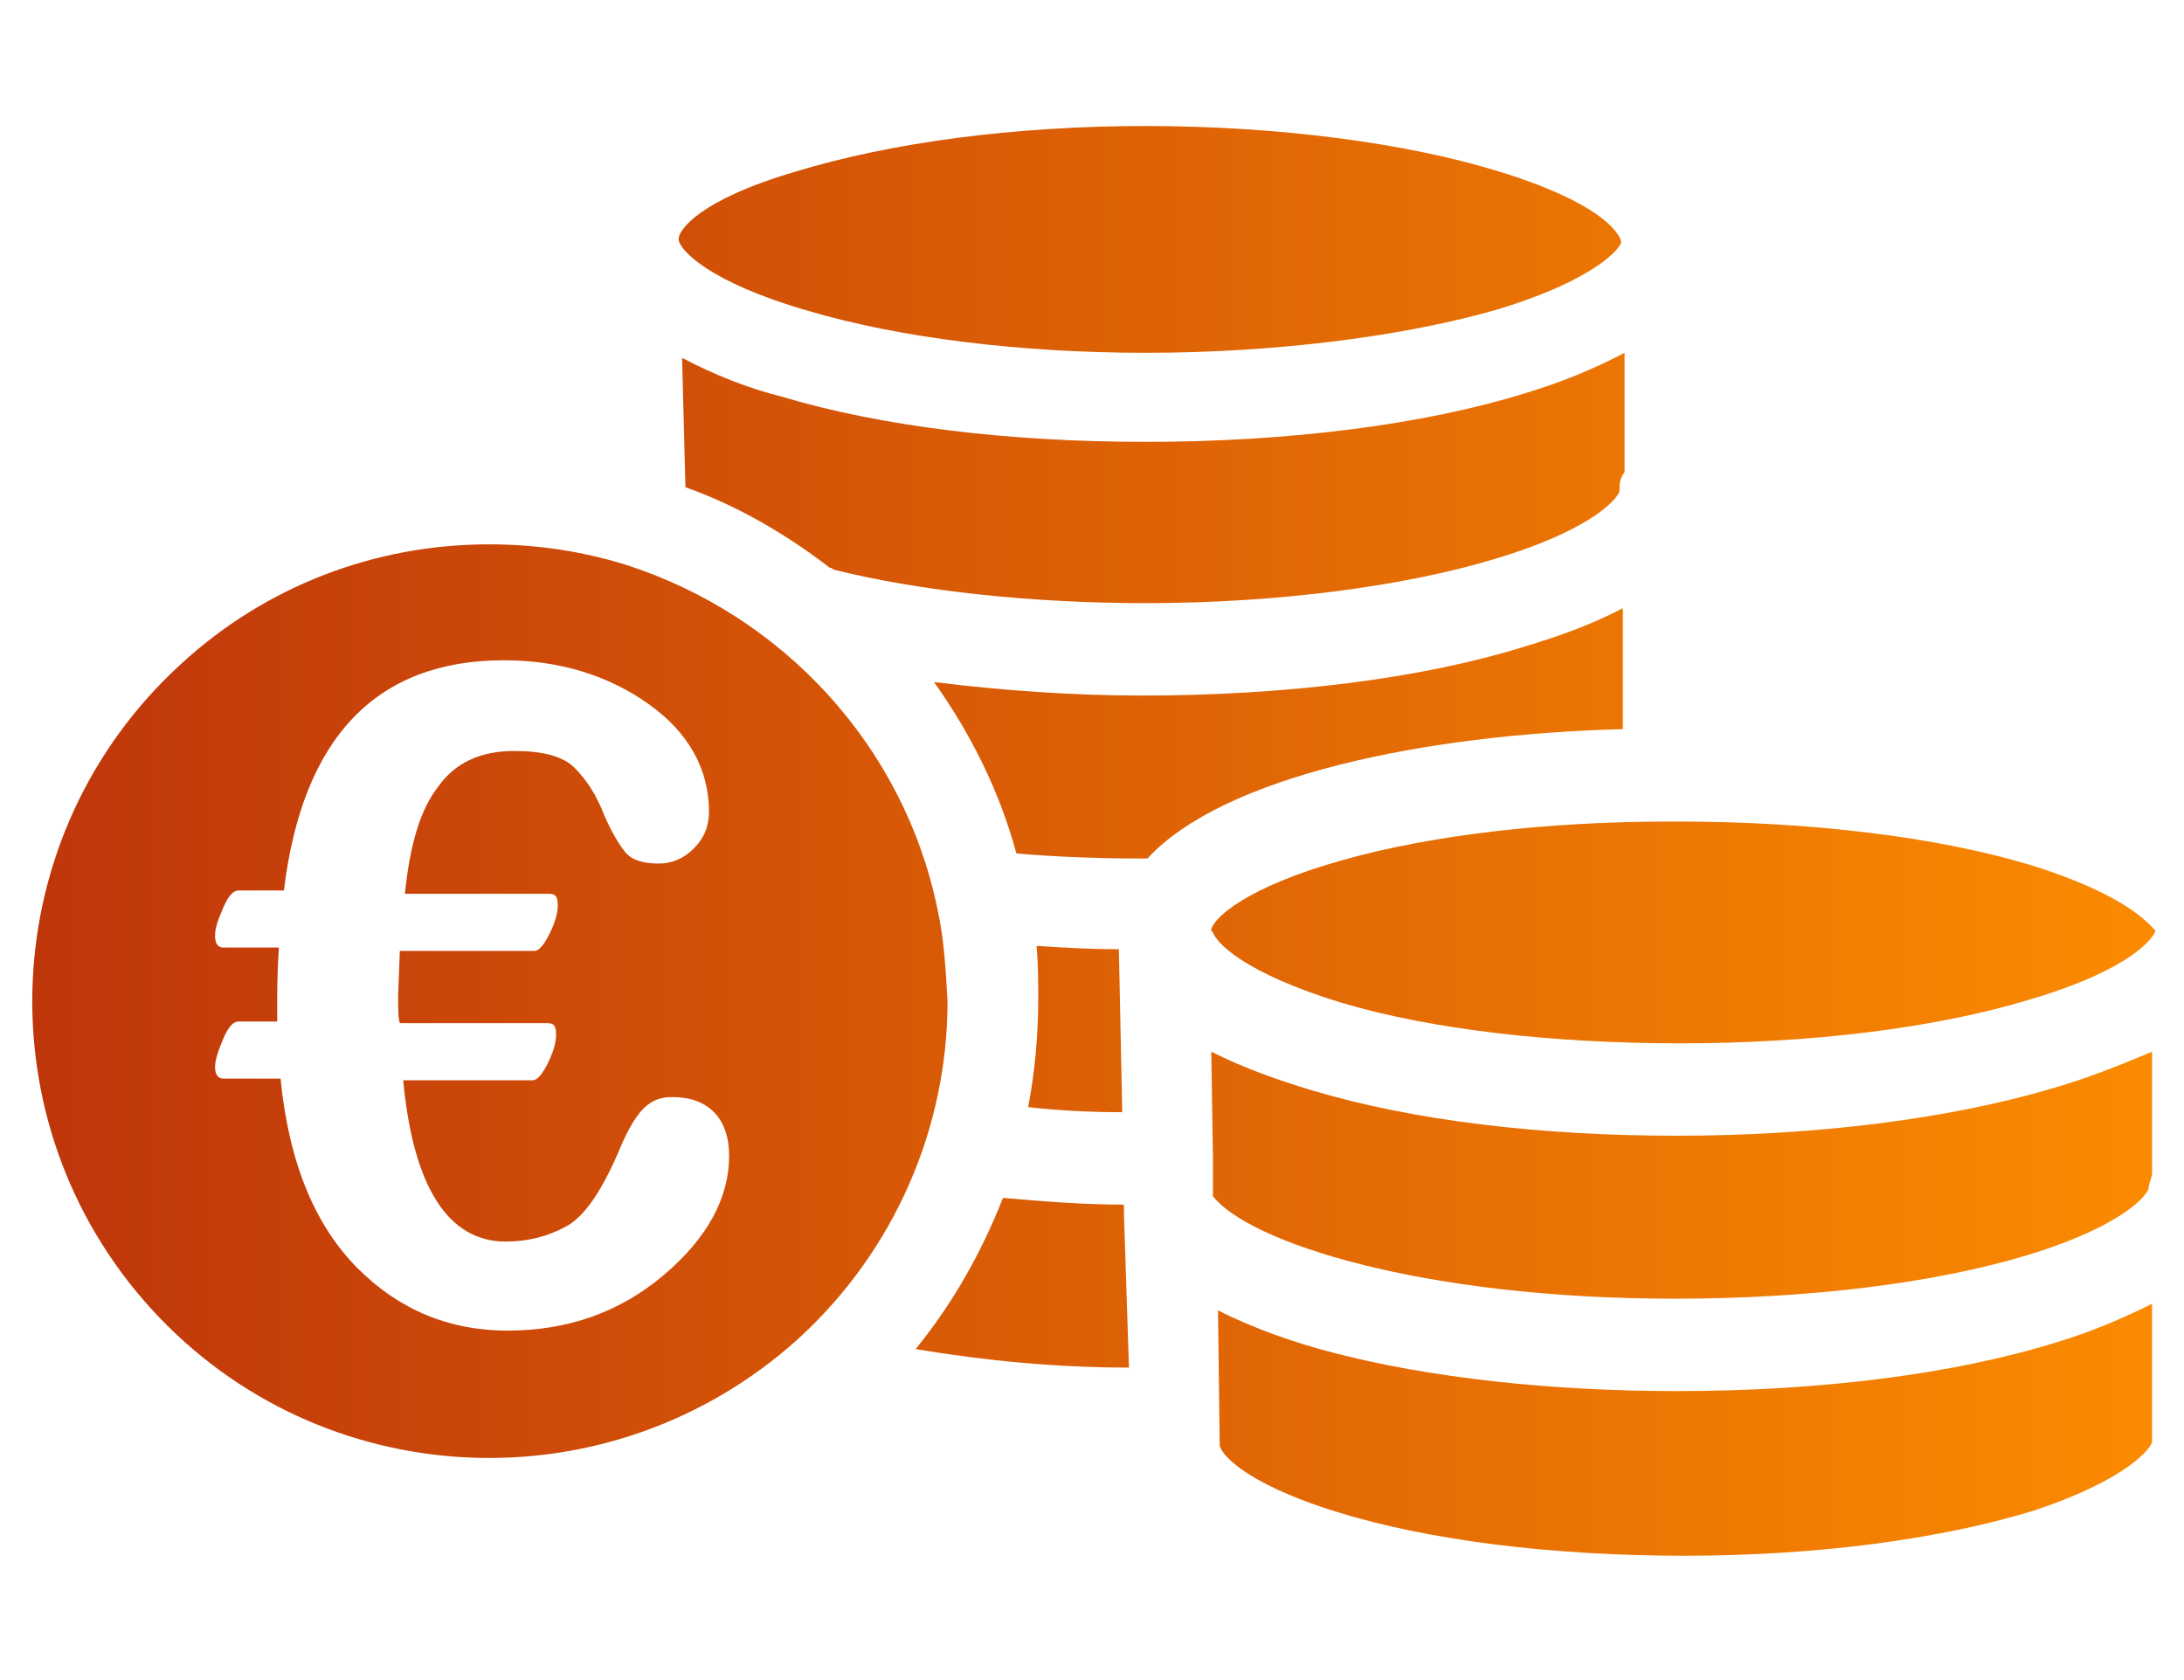
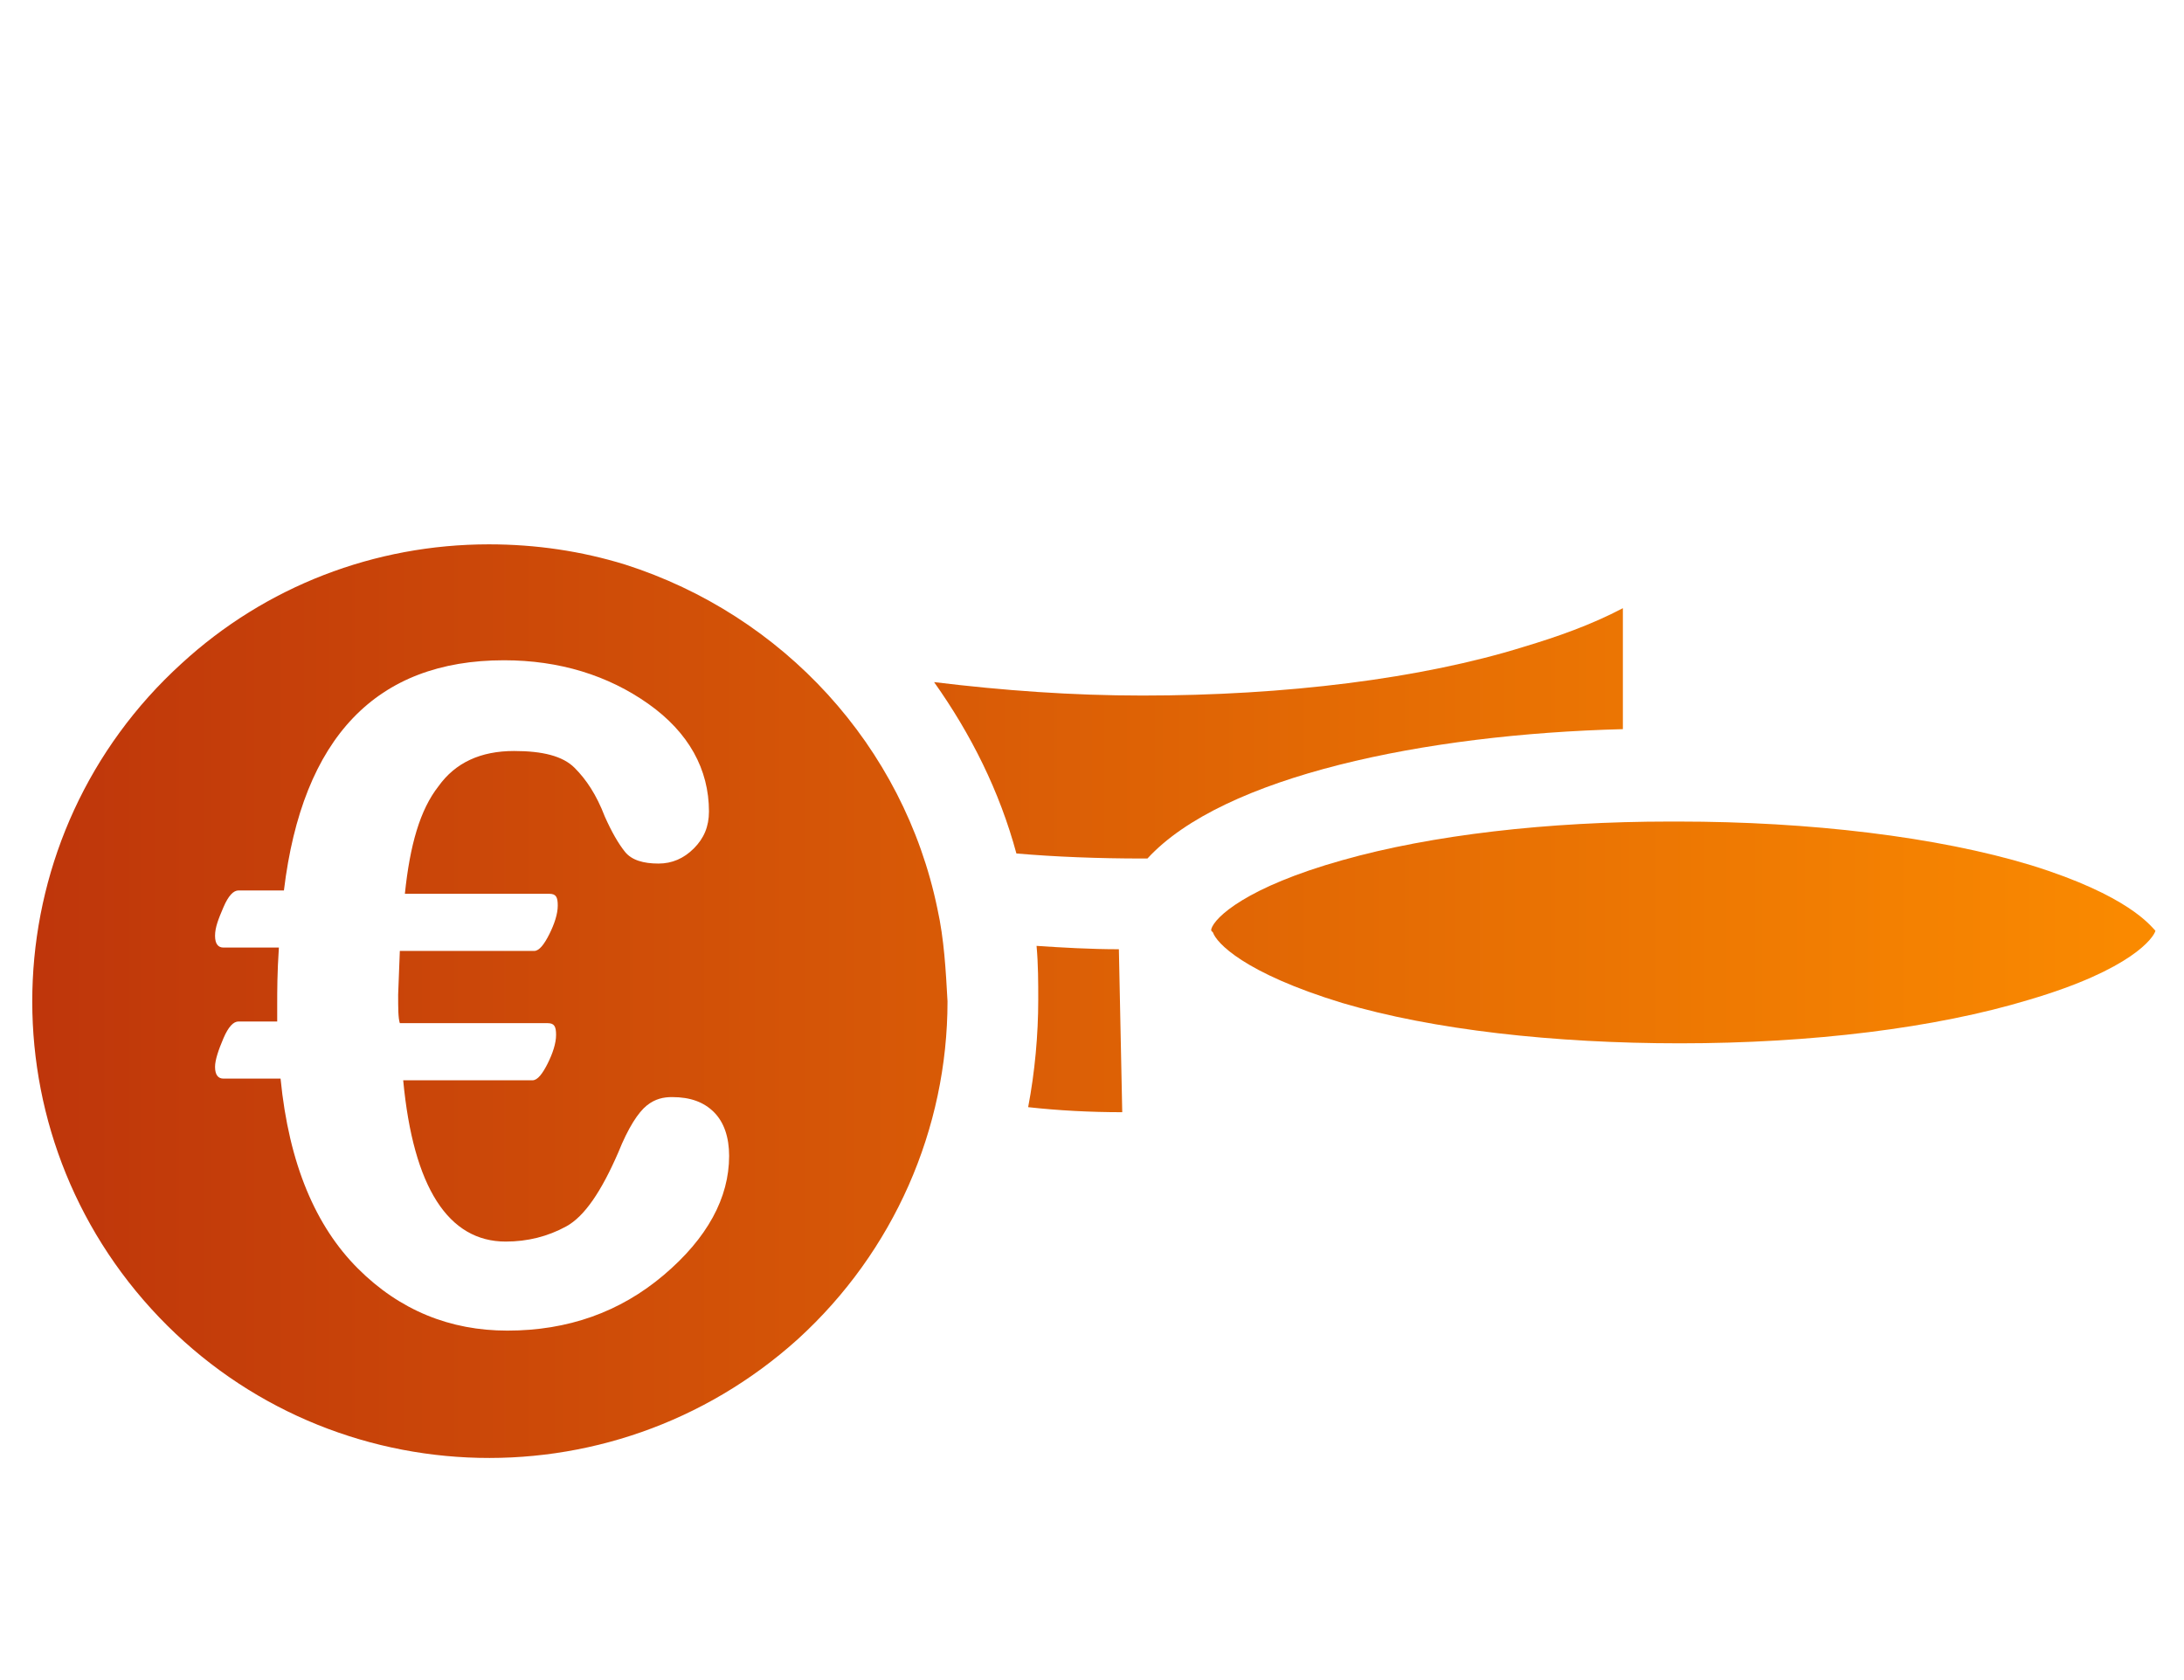
<svg xmlns="http://www.w3.org/2000/svg" xmlns:xlink="http://www.w3.org/1999/xlink" version="1.1" id="Laag_1" x="0px" y="0px" viewBox="0 0 130 100" style="enable-background:new 0 0 130 100;" xml:space="preserve">
  <style type="text/css">
	.st0{clip-path:url(#SVGID_2_);fill:url(#SVGID_3_);}
	.st1{clip-path:url(#SVGID_5_);fill:url(#SVGID_6_);}
	.st2{clip-path:url(#SVGID_8_);fill:url(#SVGID_9_);}
	.st3{clip-path:url(#SVGID_11_);fill:url(#SVGID_12_);}
	.st4{clip-path:url(#SVGID_14_);fill:url(#SVGID_15_);}
	.st5{clip-path:url(#SVGID_17_);fill:url(#SVGID_18_);}
	.st6{clip-path:url(#SVGID_20_);fill:url(#SVGID_21_);}
	.st7{clip-path:url(#SVGID_23_);fill:url(#SVGID_24_);}
	.st8{clip-path:url(#SVGID_26_);fill:url(#SVGID_27_);}
</style>
  <g id="Betalen">
    <g>
      <defs>
        <path id="SVGID_1_" d="M55.8,54.1c-2-9.7-9.2-17.5-18.6-20.5c-2.6-0.8-5.3-1.2-8.1-1.2c-6.8,0-13.3,2.5-18.3,7.1     C-0.3,49.6-1.1,66.8,9,77.9c10.1,11.1,27.3,11.9,38.5,1.8c5.7-5.2,8.9-12.5,8.9-20.1C56.3,57.8,56.2,55.9,55.8,54.1z M39.5,75.9     c-2.6,2.2-5.7,3.3-9.3,3.3c-3.4,0-6.4-1.2-8.9-3.7c-2.5-2.5-4.1-6.2-4.6-11.3h-3.4c-0.3,0-0.5-0.2-0.5-0.7c0-0.4,0.2-1,0.5-1.7     c0.3-0.7,0.6-1,0.9-1h2.3v-1c0-0.8,0-1.9,0.1-3.4h-3.3c-0.3,0-0.5-0.2-0.5-0.7c0-0.5,0.2-1,0.5-1.7c0.3-0.7,0.6-1,0.9-1h2.7     C18,43.9,22.4,39.3,30,39.3c3.3,0,6.2,0.9,8.6,2.6c2.4,1.7,3.6,3.9,3.6,6.4c0,0.9-0.3,1.6-0.9,2.2c-0.6,0.6-1.3,0.9-2.1,0.9     c-0.9,0-1.6-0.2-2-0.7c-0.4-0.5-0.8-1.2-1.2-2.1c-0.5-1.3-1.1-2.2-1.8-2.9c-0.7-0.7-1.9-1-3.6-1c-2,0-3.5,0.7-4.5,2.1     c-1.1,1.4-1.7,3.5-2,6.4h8.6c0.4,0,0.5,0.2,0.5,0.7c0,0.5-0.2,1.1-0.5,1.7c-0.3,0.6-0.6,1-0.9,1h-8l-0.1,2.6c0,0.8,0,1.4,0.1,1.7     h8.8c0.4,0,0.5,0.2,0.5,0.7c0,0.5-0.2,1.1-0.5,1.7c-0.3,0.6-0.6,1-0.9,1H24c0.6,6.4,2.7,9.6,6.1,9.6c1.3,0,2.5-0.3,3.6-0.9     c1.1-0.6,2.1-2.1,3.1-4.4c0.6-1.5,1.2-2.4,1.7-2.8c0.5-0.4,1-0.5,1.5-0.5c1.1,0,1.9,0.3,2.5,0.9c0.6,0.6,0.9,1.5,0.9,2.6     C43.4,71.3,42.1,73.7,39.5,75.9z" />
      </defs>
      <clipPath id="SVGID_2_">
        <use xlink:href="#SVGID_1_" style="overflow:visible;" />
      </clipPath>
      <linearGradient id="SVGID_3_" gradientUnits="userSpaceOnUse" x1="1" y1="50" x2="129" y2="50">
        <stop offset="0" style="stop-color:#BE350B" />
        <stop offset="1" style="stop-color:#FB8B00" />
      </linearGradient>
      <rect x="1" class="st0" width="128" height="100" />
    </g>
    <g>
      <defs>
-         <path id="SVGID_4_" d="M66.9,72.2v-0.5c-2.5,0-4.9-0.2-7.2-0.4c-1.3,3.3-3,6.3-5.2,9c4.2,0.7,8.4,1.1,12.7,1.1L66.9,72.2z" />
-       </defs>
+         </defs>
      <clipPath id="SVGID_5_">
        <use xlink:href="#SVGID_4_" style="overflow:visible;" />
      </clipPath>
      <linearGradient id="SVGID_6_" gradientUnits="userSpaceOnUse" x1="1" y1="50" x2="129" y2="50">
        <stop offset="0" style="stop-color:#BE350B" />
        <stop offset="1" style="stop-color:#FB8B00" />
      </linearGradient>
      <rect x="1" class="st1" width="128" height="100" />
    </g>
    <g>
      <defs>
        <path id="SVGID_7_" d="M66.8,66.2l-0.2-9.7c-1.7,0-3.4-0.1-4.9-0.2c0.1,1.1,0.1,2.2,0.1,3.2c0,2.1-0.2,4.3-0.6,6.4     C63,66.1,64.9,66.2,66.8,66.2z" />
      </defs>
      <clipPath id="SVGID_8_">
        <use xlink:href="#SVGID_7_" style="overflow:visible;" />
      </clipPath>
      <linearGradient id="SVGID_9_" gradientUnits="userSpaceOnUse" x1="1" y1="50" x2="129" y2="50">
        <stop offset="0" style="stop-color:#BE350B" />
        <stop offset="1" style="stop-color:#FB8B00" />
      </linearGradient>
      <rect x="1" class="st2" width="128" height="100" />
    </g>
    <g>
      <defs>
        <path id="SVGID_10_" d="M96.7,21c-1.9,1-3.9,1.8-5.9,2.4c-6.1,1.9-14.2,2.9-22.6,2.9c-8.1,0-15.7-0.9-21.7-2.7     c-2-0.5-4-1.3-5.9-2.3l0.2,7.7c3.1,1.1,6,2.8,8.6,4.8c0.1,0,0.1,0,0.2,0.1c5.2,1.3,11.9,2,18.6,2c7.8,0,15.5-1,21-2.7     c5.9-1.8,7.2-3.7,7.2-4c0-0.4,0-0.7,0.3-1.1L96.7,21L96.7,21z" />
      </defs>
      <clipPath id="SVGID_11_">
        <use xlink:href="#SVGID_10_" style="overflow:visible;" />
      </clipPath>
      <linearGradient id="SVGID_12_" gradientUnits="userSpaceOnUse" x1="1" y1="50" x2="129" y2="50">
        <stop offset="0" style="stop-color:#BE350B" />
        <stop offset="1" style="stop-color:#FB8B00" />
      </linearGradient>
-       <rect x="1" class="st3" width="128" height="100" />
    </g>
    <g>
      <defs>
-         <path id="SVGID_13_" d="M89.2,10.2c-5.5-1.7-13.2-2.7-21-2.7c-7.9,0-15.2,1-20.8,2.7c-5.8,1.7-7,3.5-7,4c0,0,0,0,0,0.1     c0.1,0.6,1.8,2.5,7.7,4.2c5.4,1.6,12.6,2.5,20.1,2.5c7.8,0,15.5-1,21-2.6c5.9-1.8,7.3-3.7,7.3-4C96.4,13.8,95.1,12,89.2,10.2z" />
-       </defs>
+         </defs>
      <clipPath id="SVGID_14_">
        <use xlink:href="#SVGID_13_" style="overflow:visible;" />
      </clipPath>
      <linearGradient id="SVGID_15_" gradientUnits="userSpaceOnUse" x1="1" y1="50" x2="129" y2="50">
        <stop offset="0" style="stop-color:#BE350B" />
        <stop offset="1" style="stop-color:#FB8B00" />
      </linearGradient>
      <rect x="1" class="st4" width="128" height="100" />
    </g>
    <g>
      <defs>
        <path id="SVGID_16_" d="M128.1,85.8v-8.2c-1.8,0.9-3.7,1.7-5.7,2.3c-6.1,1.9-14.1,2.9-22.6,2.9c-7.5,0-14.8-0.8-20.5-2.3     c-2.3-0.6-4.6-1.4-6.8-2.5l0.1,7.9c0,0,0,0,0,0.1c0,0.4,1.2,2.2,7,4c5.5,1.7,12.8,2.6,20.7,2.6c7.9,0,15.3-1,20.8-2.7     C126.8,88,128.1,86.1,128.1,85.8L128.1,85.8L128.1,85.8z" />
      </defs>
      <clipPath id="SVGID_17_">
        <use xlink:href="#SVGID_16_" style="overflow:visible;" />
      </clipPath>
      <linearGradient id="SVGID_18_" gradientUnits="userSpaceOnUse" x1="1" y1="50" x2="129" y2="50">
        <stop offset="0" style="stop-color:#BE350B" />
        <stop offset="1" style="stop-color:#FB8B00" />
      </linearGradient>
-       <rect x="1" class="st5" width="128" height="100" />
    </g>
    <g>
      <defs>
        <path id="SVGID_19_" d="M96.6,36.2c-1.9,1-3.9,1.7-5.9,2.3c-6.1,1.9-14.2,2.9-22.7,2.9c-4.2,0-8.3-0.3-12.4-0.8     c2.2,3.1,3.9,6.5,4.9,10.2c2.3,0.2,4.9,0.3,7.5,0.3c0.1,0,0.2,0,0.3,0c4.5-4.9,16.5-7.4,28.3-7.7V36.2L96.6,36.2z" />
      </defs>
      <clipPath id="SVGID_20_">
        <use xlink:href="#SVGID_19_" style="overflow:visible;" />
      </clipPath>
      <linearGradient id="SVGID_21_" gradientUnits="userSpaceOnUse" x1="1" y1="50" x2="129" y2="50">
        <stop offset="0" style="stop-color:#BE350B" />
        <stop offset="1" style="stop-color:#FB8B00" />
      </linearGradient>
      <rect x="1" class="st6" width="128" height="100" />
    </g>
    <g>
      <defs>
        <path id="SVGID_22_" d="M122.1,64.8c-6.1,1.8-14,2.8-22.3,2.8c-8.1,0-15.7-0.9-21.7-2.7c-2-0.6-4-1.3-6-2.3l0.1,6.3l0,2.3     c2.1,2.7,12.3,6.1,27.5,6.1c7.9,0,15.4-0.9,21-2.6c5.9-1.8,7.2-3.7,7.2-4c0-0.3,0.2-0.6,0.2-0.9h0v-7.2     C126.2,63.4,124.2,64.2,122.1,64.8z" />
      </defs>
      <clipPath id="SVGID_23_">
        <use xlink:href="#SVGID_22_" style="overflow:visible;" />
      </clipPath>
      <linearGradient id="SVGID_24_" gradientUnits="userSpaceOnUse" x1="1" y1="50" x2="129" y2="50">
        <stop offset="0" style="stop-color:#BE350B" />
        <stop offset="1" style="stop-color:#FB8B00" />
      </linearGradient>
-       <rect x="1" class="st7" width="128" height="100" />
    </g>
    <g>
      <defs>
        <path id="SVGID_25_" d="M120.9,51.5c-5.6-1.7-13.2-2.6-21-2.6h-0.5c-7.3,0-14.2,0.8-19.5,2.3c-5.7,1.6-7.6,3.4-7.8,4.1     c0,0.1,0,0.1,0,0.1c0,0,0,0,0.1,0.1c0.2,0.6,1.8,2.4,7.7,4.2c5.4,1.6,12.6,2.4,20.1,2.4c7.8,0,15.2-0.9,20.8-2.6     c6.1-1.8,7.4-3.7,7.5-4.1v0C128,55.1,126.7,53.3,120.9,51.5z" />
      </defs>
      <clipPath id="SVGID_26_">
        <use xlink:href="#SVGID_25_" style="overflow:visible;" />
      </clipPath>
      <linearGradient id="SVGID_27_" gradientUnits="userSpaceOnUse" x1="1" y1="50" x2="129" y2="50">
        <stop offset="0" style="stop-color:#BE350B" />
        <stop offset="1" style="stop-color:#FB8B00" />
      </linearGradient>
      <rect x="1" class="st8" width="128" height="100" />
    </g>
  </g>
</svg>